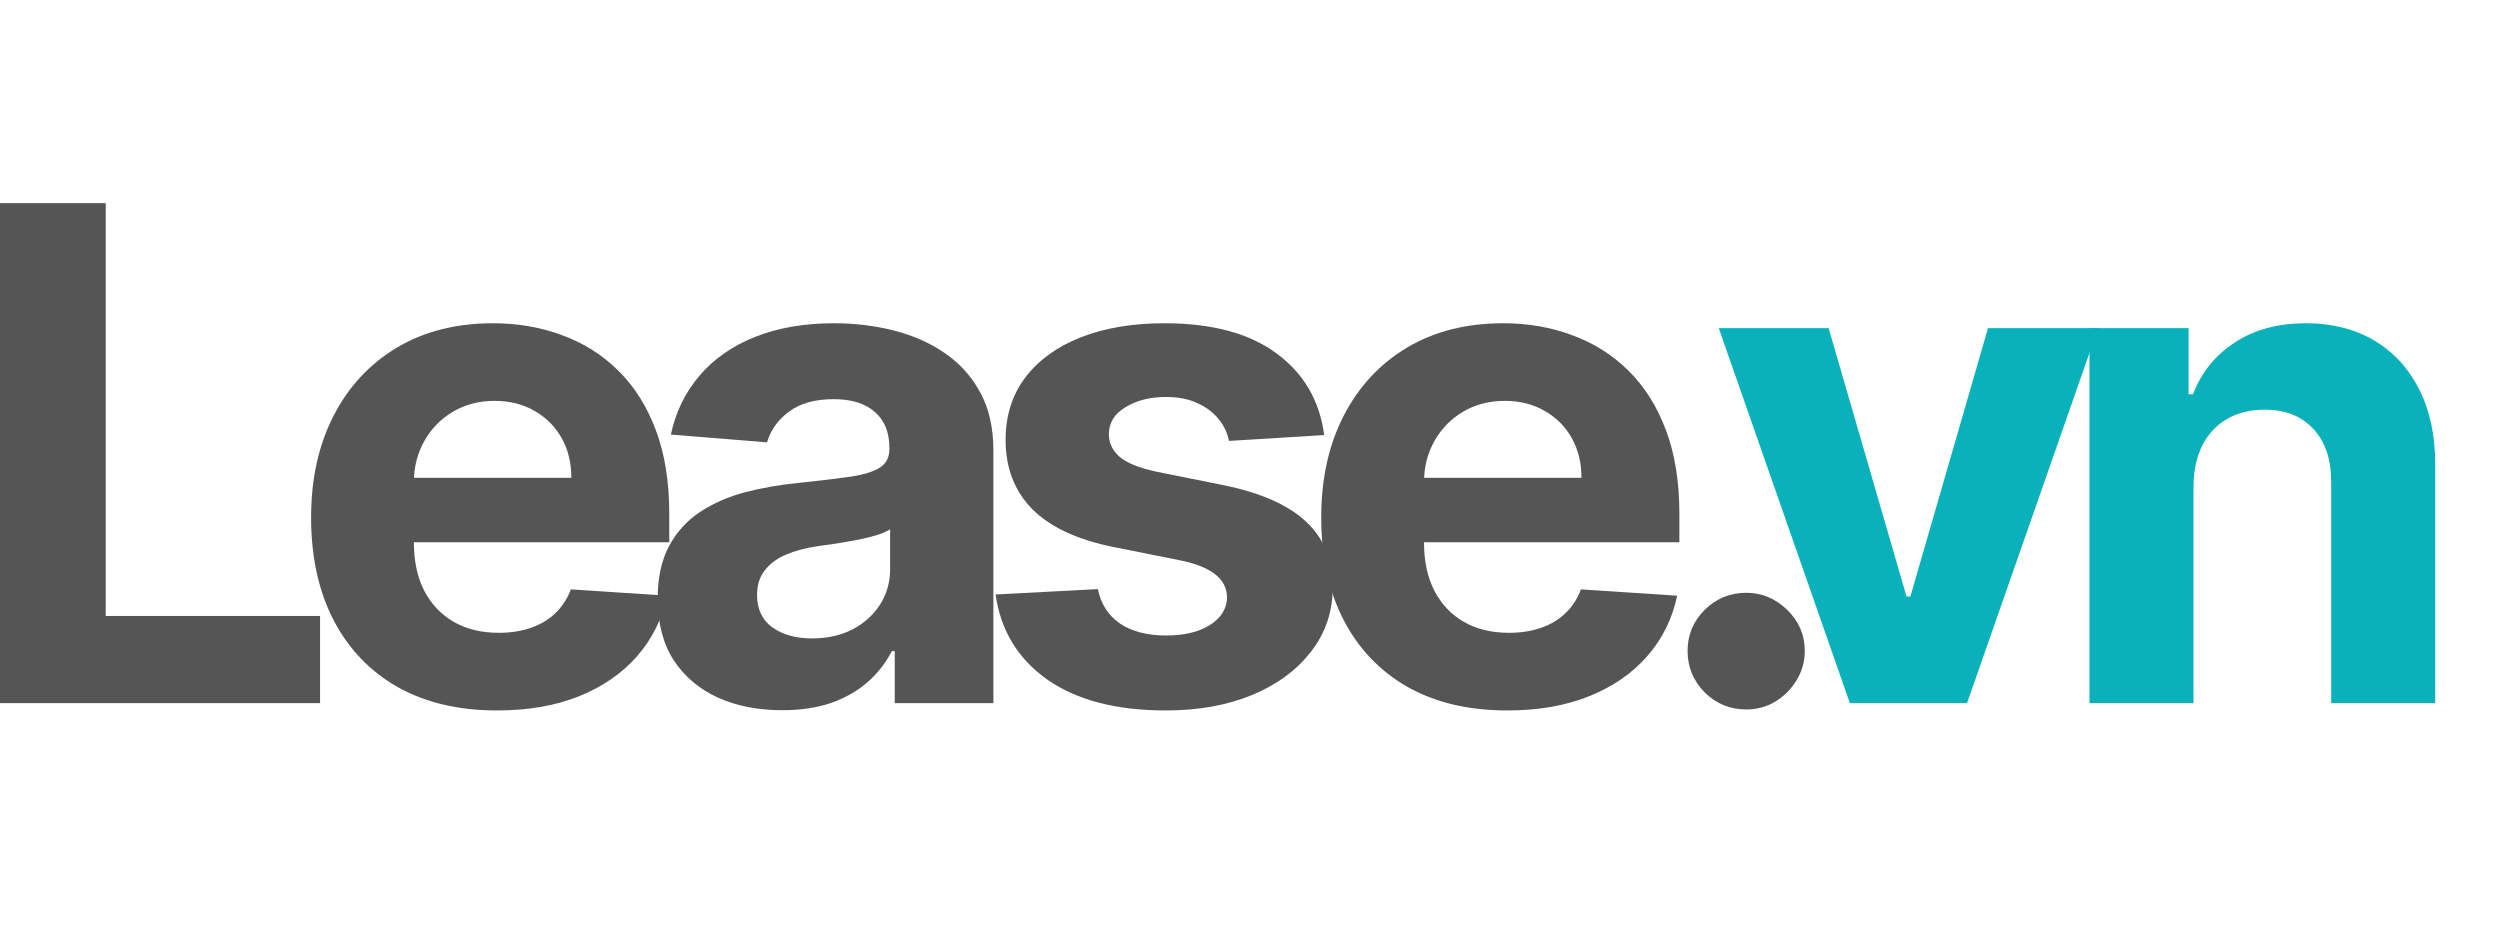
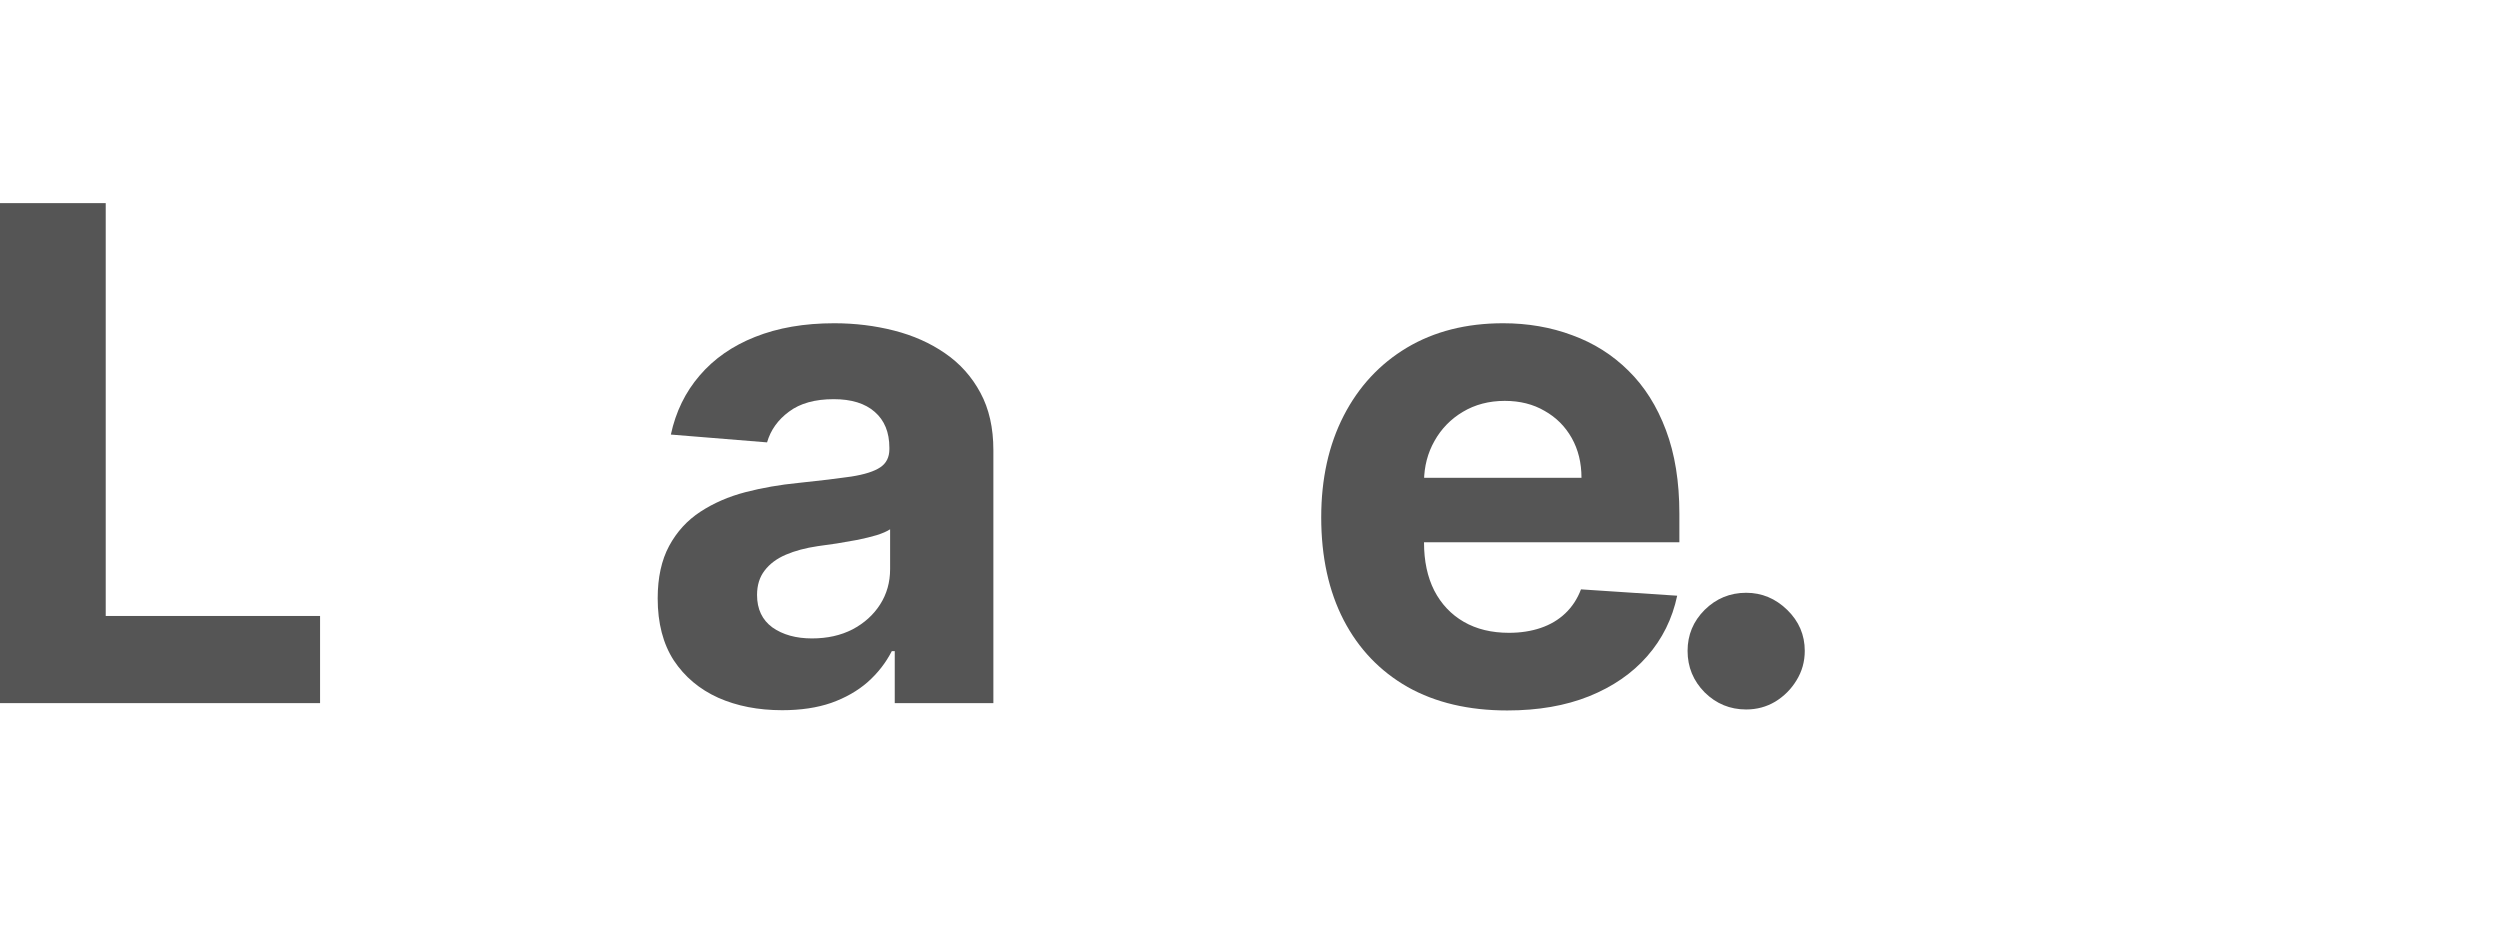
<svg xmlns="http://www.w3.org/2000/svg" width="160" height="60" viewBox="0 0 160 60" fill="none">
-   <path d="M140.384 31.125V45H133.728V21H140.071V25.234H140.353C140.884 23.838 141.774 22.734 143.024 21.922C144.274 21.099 145.79 20.688 147.571 20.688C149.238 20.688 150.691 21.052 151.931 21.781C153.17 22.51 154.134 23.552 154.821 24.906C155.509 26.25 155.853 27.854 155.853 29.719V45H149.196V30.906C149.207 29.438 148.832 28.292 148.071 27.469C147.311 26.635 146.264 26.219 144.931 26.219C144.035 26.219 143.243 26.412 142.556 26.797C141.879 27.182 141.347 27.745 140.962 28.484C140.587 29.213 140.394 30.094 140.384 31.125Z" fill="#09B1BA" />
-   <path d="M134.281 21L125.891 45H118.391L110 21H117.031L122.016 38.172H122.266L127.234 21H134.281Z" fill="#09B1BA" />
  <path d="M111.755 45.406C110.723 45.406 109.838 45.042 109.098 44.312C108.369 43.573 108.005 42.688 108.005 41.656C108.005 40.635 108.369 39.76 109.098 39.031C109.838 38.302 110.723 37.938 111.755 37.938C112.755 37.938 113.63 38.302 114.38 39.031C115.13 39.76 115.505 40.635 115.505 41.656C115.505 42.344 115.328 42.974 114.973 43.547C114.63 44.109 114.177 44.562 113.614 44.906C113.052 45.24 112.432 45.406 111.755 45.406Z" fill="#555555" />
  <path d="M96.465 45.469C93.996 45.469 91.871 44.969 90.09 43.969C88.319 42.958 86.954 41.531 85.996 39.688C85.038 37.833 84.558 35.641 84.558 33.109C84.558 30.641 85.038 28.474 85.996 26.609C86.954 24.745 88.303 23.292 90.043 22.25C91.793 21.208 93.845 20.688 96.199 20.688C97.782 20.688 99.256 20.943 100.621 21.453C101.996 21.953 103.194 22.708 104.215 23.719C105.246 24.729 106.048 26 106.621 27.531C107.194 29.052 107.48 30.833 107.48 32.875V34.703H87.215V30.578H101.215C101.215 29.62 101.006 28.771 100.59 28.031C100.173 27.292 99.595 26.713 98.855 26.297C98.126 25.87 97.277 25.656 96.308 25.656C95.298 25.656 94.402 25.891 93.621 26.359C92.85 26.818 92.246 27.438 91.808 28.219C91.371 28.99 91.147 29.849 91.137 30.797V34.719C91.137 35.906 91.355 36.932 91.793 37.797C92.241 38.661 92.871 39.328 93.683 39.797C94.496 40.266 95.46 40.5 96.574 40.5C97.314 40.5 97.991 40.396 98.605 40.188C99.22 39.979 99.746 39.667 100.183 39.25C100.621 38.833 100.954 38.323 101.183 37.719L107.34 38.125C107.027 39.604 106.387 40.896 105.418 42C104.46 43.094 103.22 43.948 101.699 44.562C100.189 45.167 98.444 45.469 96.465 45.469Z" fill="#555555" />
-   <path d="M84.749 27.844L78.655 28.219C78.551 27.698 78.327 27.229 77.983 26.812C77.639 26.385 77.186 26.047 76.624 25.797C76.072 25.537 75.41 25.406 74.639 25.406C73.608 25.406 72.739 25.625 72.03 26.062C71.322 26.49 70.968 27.062 70.968 27.781C70.968 28.354 71.197 28.838 71.655 29.234C72.114 29.63 72.9 29.948 74.014 30.188L78.358 31.062C80.692 31.542 82.431 32.312 83.577 33.375C84.723 34.438 85.296 35.833 85.296 37.562C85.296 39.135 84.832 40.516 83.905 41.703C82.989 42.891 81.728 43.818 80.124 44.484C78.53 45.141 76.692 45.469 74.608 45.469C71.431 45.469 68.9 44.807 67.014 43.484C65.139 42.151 64.041 40.339 63.718 38.047L70.264 37.703C70.462 38.672 70.942 39.411 71.702 39.922C72.462 40.422 73.436 40.672 74.624 40.672C75.791 40.672 76.728 40.448 77.436 40C78.155 39.542 78.52 38.953 78.53 38.234C78.52 37.63 78.264 37.135 77.764 36.75C77.264 36.354 76.494 36.052 75.452 35.844L71.296 35.016C68.952 34.547 67.207 33.734 66.061 32.578C64.926 31.422 64.358 29.948 64.358 28.156C64.358 26.615 64.775 25.287 65.608 24.172C66.452 23.057 67.634 22.198 69.155 21.594C70.686 20.99 72.478 20.688 74.53 20.688C77.561 20.688 79.947 21.328 81.686 22.609C83.436 23.891 84.457 25.635 84.749 27.844Z" fill="#555555" />
  <path d="M50.06 45.453C48.529 45.453 47.165 45.188 45.967 44.656C44.769 44.115 43.821 43.318 43.123 42.266C42.435 41.203 42.092 39.88 42.092 38.297C42.092 36.964 42.337 35.844 42.826 34.938C43.316 34.031 43.982 33.302 44.826 32.75C45.67 32.198 46.628 31.781 47.701 31.5C48.784 31.219 49.92 31.021 51.107 30.906C52.503 30.76 53.628 30.625 54.482 30.5C55.337 30.365 55.956 30.167 56.342 29.906C56.727 29.646 56.92 29.26 56.92 28.75V28.656C56.92 27.667 56.607 26.901 55.982 26.359C55.368 25.818 54.493 25.547 53.357 25.547C52.159 25.547 51.206 25.812 50.498 26.344C49.79 26.865 49.321 27.521 49.092 28.312L42.935 27.812C43.248 26.354 43.863 25.094 44.779 24.031C45.696 22.958 46.878 22.135 48.326 21.562C49.784 20.979 51.472 20.688 53.389 20.688C54.722 20.688 55.998 20.844 57.217 21.156C58.446 21.469 59.534 21.953 60.482 22.609C61.441 23.266 62.196 24.109 62.748 25.141C63.3 26.162 63.576 27.385 63.576 28.812V45H57.264V41.672H57.076C56.691 42.422 56.175 43.083 55.529 43.656C54.883 44.219 54.107 44.661 53.201 44.984C52.295 45.297 51.248 45.453 50.06 45.453ZM51.967 40.859C52.946 40.859 53.81 40.667 54.56 40.281C55.31 39.885 55.899 39.354 56.326 38.688C56.753 38.021 56.967 37.266 56.967 36.422V33.875C56.758 34.01 56.472 34.135 56.107 34.25C55.753 34.354 55.352 34.453 54.904 34.547C54.456 34.63 54.008 34.708 53.56 34.781C53.113 34.844 52.706 34.901 52.342 34.953C51.56 35.068 50.878 35.25 50.295 35.5C49.712 35.75 49.258 36.089 48.935 36.516C48.613 36.932 48.451 37.453 48.451 38.078C48.451 38.984 48.779 39.677 49.435 40.156C50.102 40.625 50.946 40.859 51.967 40.859Z" fill="#555555" />
-   <path d="M31.817 45.469C29.349 45.469 27.224 44.969 25.442 43.969C23.672 42.958 22.307 41.531 21.349 39.688C20.39 37.833 19.911 35.641 19.911 33.109C19.911 30.641 20.39 28.474 21.349 26.609C22.307 24.745 23.656 23.292 25.395 22.25C27.145 21.208 29.198 20.688 31.552 20.688C33.135 20.688 34.609 20.943 35.974 21.453C37.349 21.953 38.547 22.708 39.567 23.719C40.599 24.729 41.401 26 41.974 27.531C42.547 29.052 42.833 30.833 42.833 32.875V34.703H22.567V30.578H36.567C36.567 29.62 36.359 28.771 35.942 28.031C35.526 27.292 34.947 26.713 34.208 26.297C33.479 25.87 32.63 25.656 31.661 25.656C30.651 25.656 29.755 25.891 28.974 26.359C28.203 26.818 27.599 27.438 27.161 28.219C26.724 28.99 26.5 29.849 26.489 30.797V34.719C26.489 35.906 26.708 36.932 27.145 37.797C27.593 38.661 28.224 39.328 29.036 39.797C29.849 40.266 30.812 40.5 31.927 40.5C32.666 40.5 33.343 40.396 33.958 40.188C34.572 39.979 35.099 39.667 35.536 39.25C35.974 38.833 36.307 38.323 36.536 37.719L42.692 38.125C42.38 39.604 41.739 40.896 40.77 42C39.812 43.094 38.572 43.948 37.052 44.562C35.541 45.167 33.797 45.469 31.817 45.469Z" fill="#555555" />
  <path d="M0 45V13H6.766V39.422H20.484V45H0Z" fill="#555555" />
</svg>